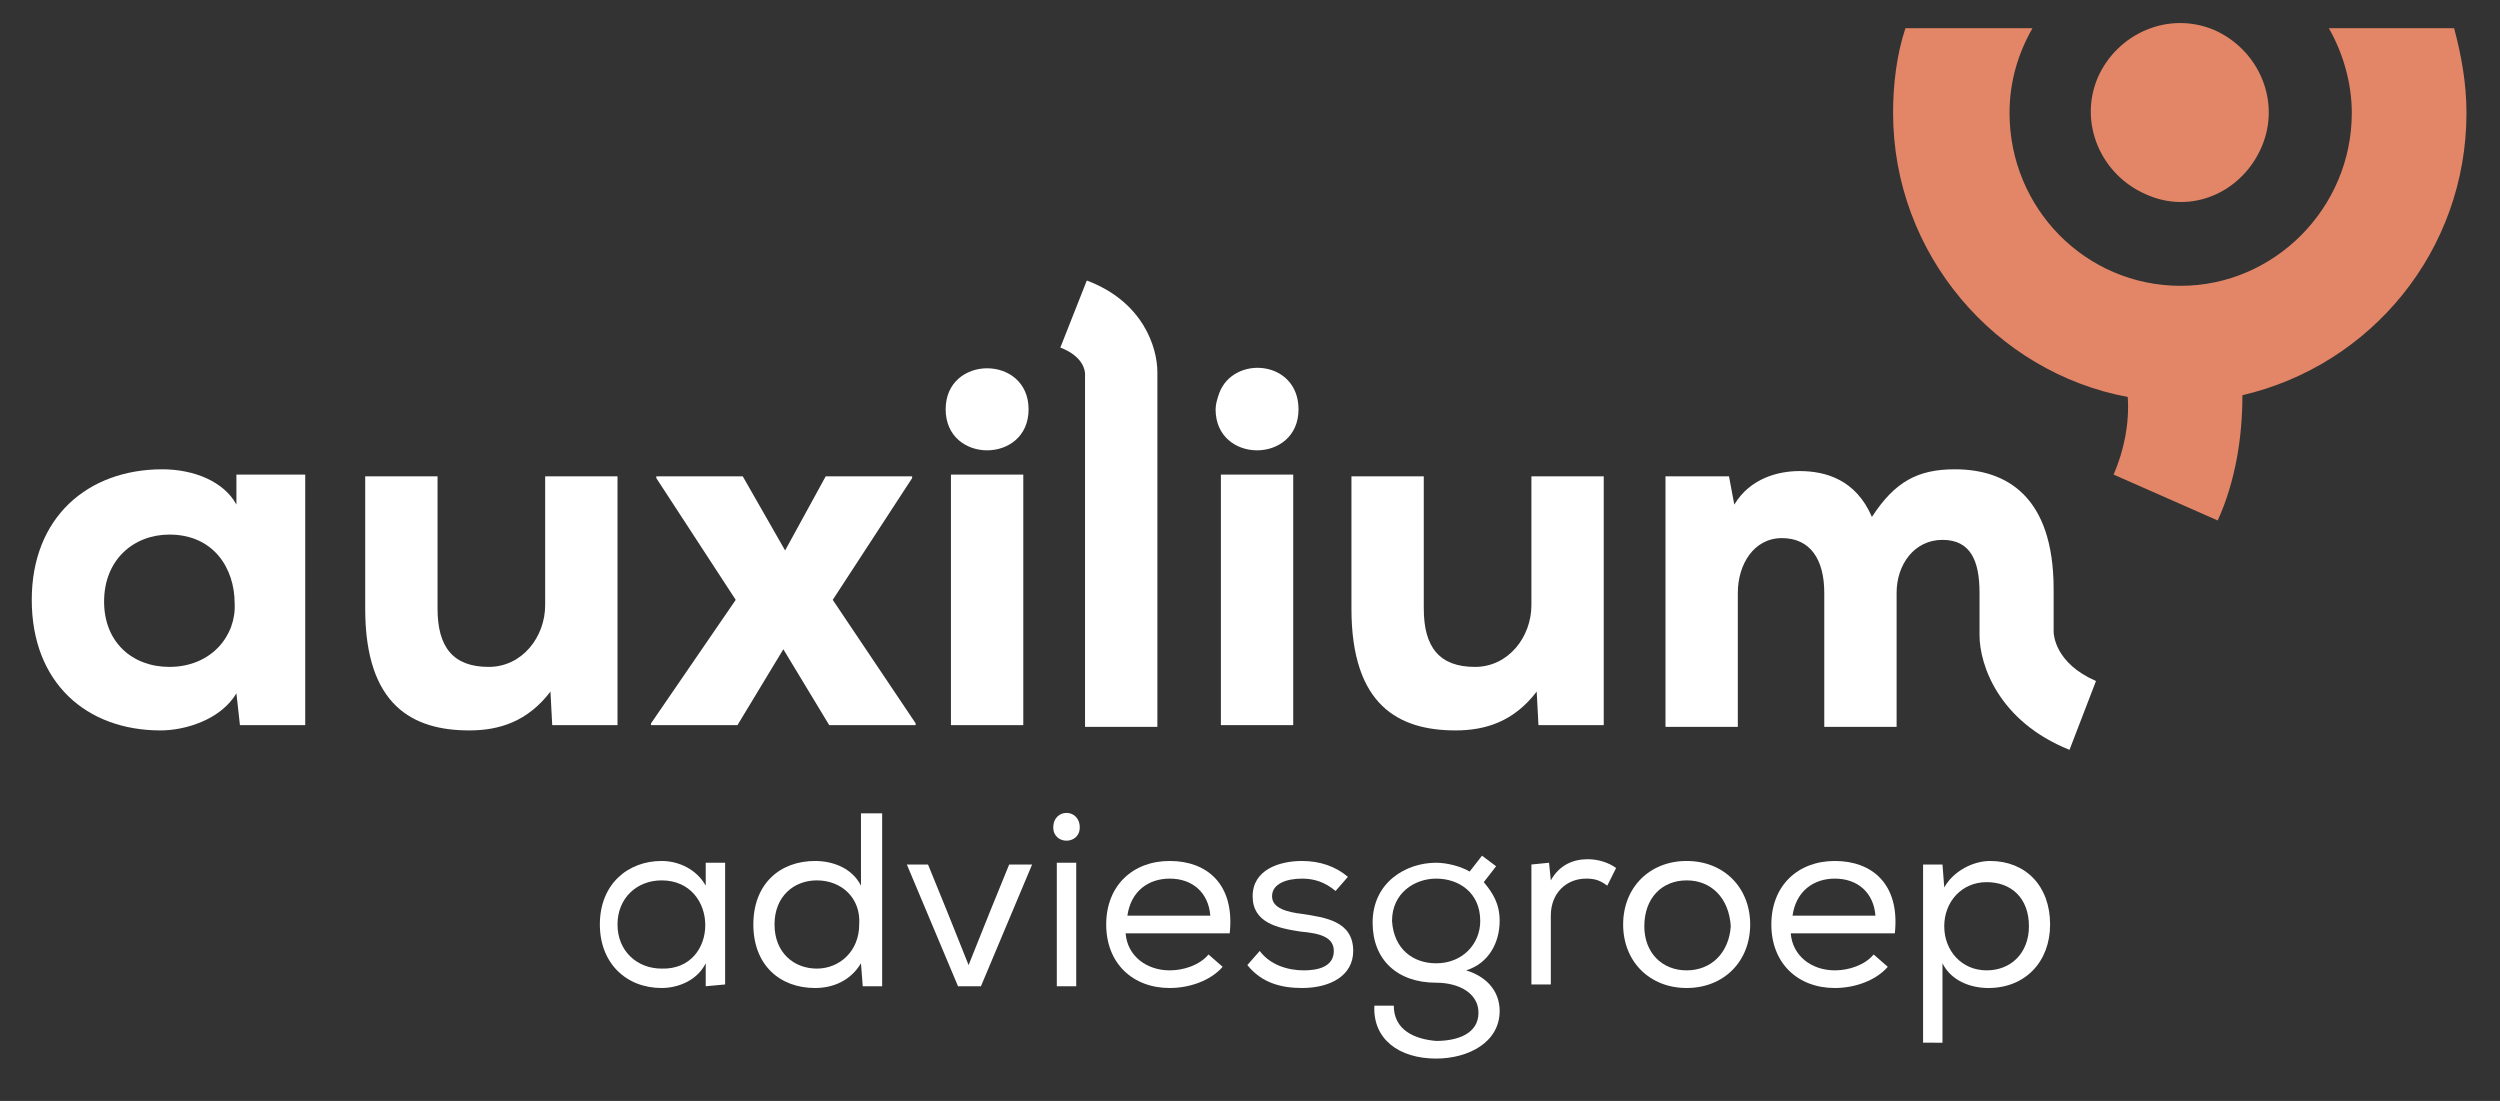
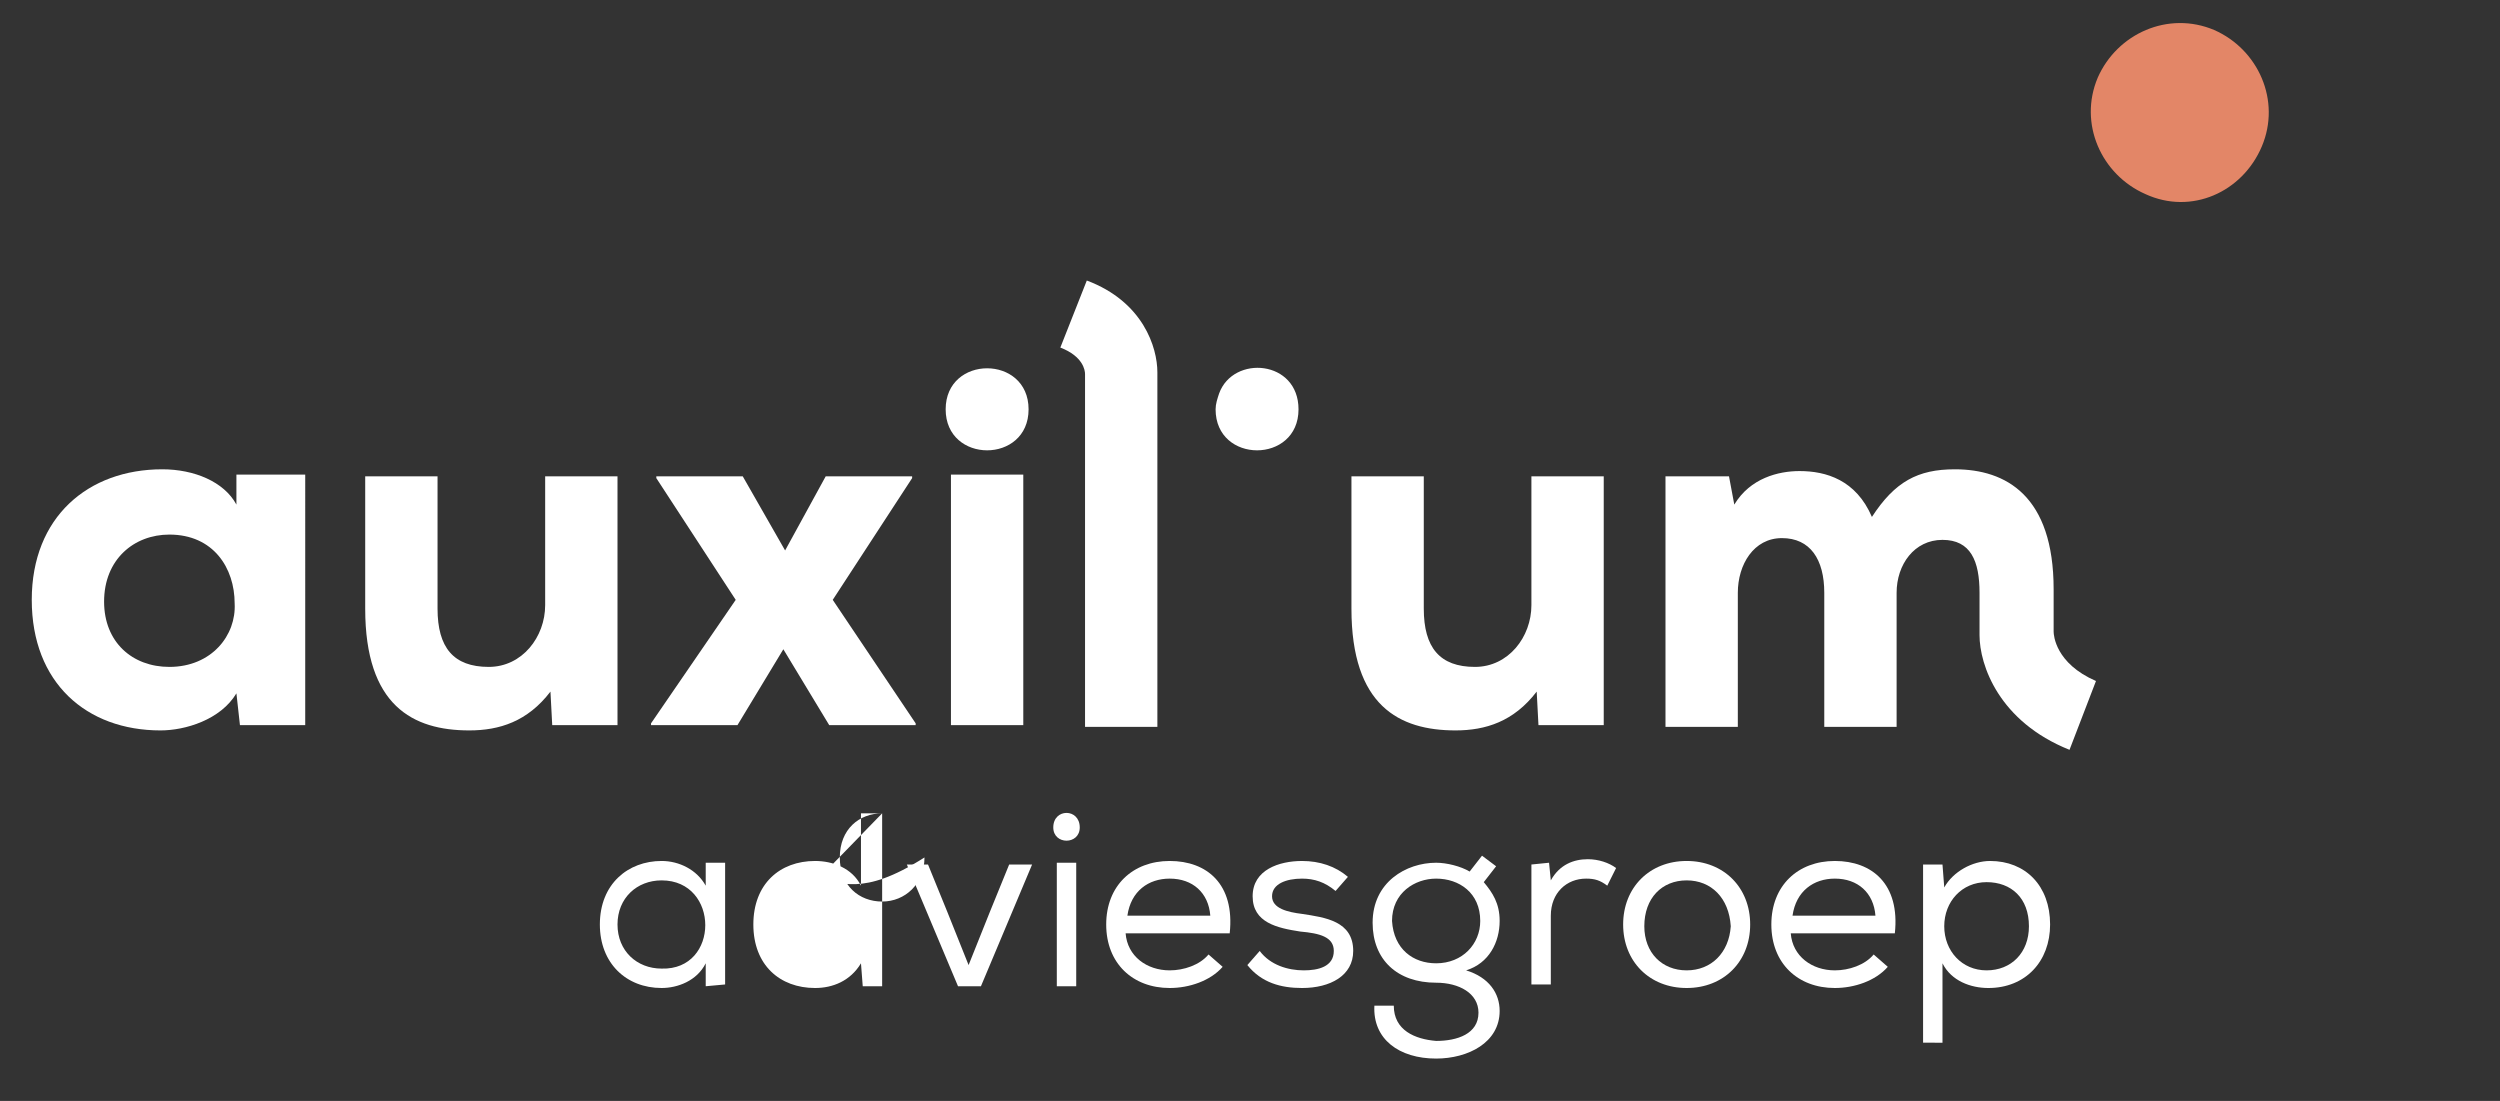
<svg xmlns="http://www.w3.org/2000/svg" version="1.1" id="Laag_1" x="0px" y="0px" viewBox="0 0 141.7 62.4" style="enable-background:new 0 0 141.7 62.4;" xml:space="preserve">
  <rect x="0" y="0" width="141.7" height="62.4" fill="#333333" stroke="none" />
  <style type="text/css"> .st0{fill:#FFFFFF;} .st1{fill:#E38667;} </style>
  <g>
    <g>
      <path class="st0" d="M40,55.9l0-1.3c-0.5,1-1.6,1.4-2.5,1.4c-2,0-3.5-1.4-3.5-3.6c0-2.3,1.6-3.6,3.5-3.6c1,0,2,0.5,2.5,1.4l0-1.3 h1.1v6.9L40,55.9L40,55.9z M37.5,49.9c-1.4,0-2.5,1-2.5,2.5c0,1.5,1.1,2.5,2.5,2.5C40.8,55,40.8,49.9,37.5,49.9L37.5,49.9 L37.5,49.9z" />
-       <path class="st0" d="M50,46.1v9.8h-1.1l-0.1-1.3c-0.6,1-1.6,1.4-2.6,1.4c-2,0-3.5-1.3-3.5-3.6s1.5-3.6,3.5-3.6 c1,0,2.1,0.4,2.6,1.4v-4.1L50,46.1L50,46.1L50,46.1z M46.3,49.9c-1.3,0-2.4,0.9-2.4,2.5c0,1.6,1.1,2.5,2.4,2.5 c1.3,0,2.4-1,2.4-2.5C48.8,50.9,47.7,49.9,46.3,49.9L46.3,49.9z" />
+       <path class="st0" d="M50,46.1v9.8h-1.1l-0.1-1.3c-0.6,1-1.6,1.4-2.6,1.4c-2,0-3.5-1.3-3.5-3.6s1.5-3.6,3.5-3.6 c1,0,2.1,0.4,2.6,1.4v-4.1L50,46.1L50,46.1L50,46.1z c-1.3,0-2.4,0.9-2.4,2.5c0,1.6,1.1,2.5,2.4,2.5 c1.3,0,2.4-1,2.4-2.5C48.8,50.9,47.7,49.9,46.3,49.9L46.3,49.9z" />
      <path class="st0" d="M52.6,49l1.1,2.7l1.2,3l1.2-3l1.1-2.7h1.3l-2.9,6.9h-1.3L51.4,49H52.6z" />
      <path class="st0" d="M61.2,46.9c0,1-1.5,1-1.5,0C59.7,45.8,61.2,45.8,61.2,46.9z M59.9,55.9H61v-7h-1.1V55.9z" />
      <path class="st0" d="M69.3,54.8c-0.7,0.8-1.9,1.2-3,1.2c-2.1,0-3.6-1.4-3.6-3.6c0-2.2,1.5-3.6,3.6-3.6c2.1,0,3.7,1.3,3.4,4.1h-5.9 c0.1,1.3,1.2,2.1,2.5,2.1c0.8,0,1.7-0.3,2.2-0.9L69.3,54.8L69.3,54.8L69.3,54.8z M68.6,51.9c-0.1-1.3-1-2.1-2.3-2.1 c-1.2,0-2.2,0.7-2.4,2.1L68.6,51.9L68.6,51.9L68.6,51.9z" />
      <path class="st0" d="M75.7,50.5c-0.6-0.5-1.2-0.7-1.9-0.7c-0.9,0-1.7,0.3-1.7,1c0,0.7,0.9,0.9,1.7,1c1.3,0.2,2.9,0.4,2.9,2.1 c0,1.4-1.3,2.1-2.9,2.1c-1.2,0-2.3-0.3-3.1-1.3l0.7-0.8c0.6,0.8,1.6,1.1,2.5,1.1c0.8,0,1.7-0.2,1.7-1.1c0-0.8-0.8-1-1.9-1.1 c-1.3-0.2-2.7-0.5-2.7-2c0-1.5,1.5-2,2.8-2c1,0,1.9,0.3,2.6,0.9L75.7,50.5L75.7,50.5L75.7,50.5z" />
      <path class="st0" d="M81.4,59c1.2,0,2.4-0.4,2.4-1.6c0-1.1-1.1-1.7-2.4-1.7c-2.2,0-3.6-1.3-3.6-3.4c0-2.3,1.9-3.4,3.6-3.4 c0.6,0,1.4,0.2,1.9,0.5l0.7-0.9l0.8,0.6L84.1,50c0.5,0.6,0.9,1.2,0.9,2.2c0,1.2-0.6,2.4-1.9,2.8c1.3,0.4,1.9,1.3,1.9,2.3 c0,1.8-1.8,2.7-3.6,2.7c-2.1,0-3.6-1.1-3.5-3H79C79,58.4,80.2,58.9,81.4,59L81.4,59z M81.4,54.6c1.5,0,2.5-1.1,2.5-2.4 c0-1.6-1.2-2.4-2.5-2.4c-1.2,0-2.5,0.8-2.5,2.4C79,53.8,80.1,54.6,81.4,54.6L81.4,54.6z" />
      <path class="st0" d="M87.8,48.9l0.1,1c0.5-0.9,1.3-1.2,2.1-1.2c0.6,0,1.2,0.2,1.6,0.5l-0.5,1c-0.4-0.3-0.7-0.4-1.2-0.4 c-1.1,0-2,0.8-2,2.1v3.9h-1.1V49L87.8,48.9L87.8,48.9L87.8,48.9z" />
      <path class="st0" d="M95.6,48.8c2.1,0,3.6,1.5,3.6,3.6c0,2.1-1.5,3.6-3.6,3.6S92,54.5,92,52.4C92,50.3,93.5,48.8,95.6,48.8z M95.6,49.9c-1.4,0-2.4,1-2.4,2.6c0,1.5,1,2.5,2.4,2.5c1.4,0,2.4-1,2.5-2.5C98,50.9,97,49.9,95.6,49.9z" />
      <path class="st0" d="M107,54.8c-0.7,0.8-1.9,1.2-3,1.2c-2.1,0-3.6-1.4-3.6-3.6c0-2.2,1.5-3.6,3.6-3.6c2.1,0,3.7,1.3,3.4,4.1h-5.9 c0.1,1.3,1.2,2.1,2.5,2.1c0.8,0,1.7-0.3,2.2-0.9L107,54.8L107,54.8L107,54.8z M106.3,51.9c-0.1-1.3-1-2.1-2.3-2.1 c-1.2,0-2.2,0.7-2.4,2.1L106.3,51.9L106.3,51.9L106.3,51.9z" />
      <path class="st0" d="M109,49h1.1l0.1,1.3c0.5-0.9,1.6-1.5,2.6-1.5c2,0,3.4,1.4,3.4,3.6c0,2.1-1.4,3.6-3.5,3.6 c-1,0-2.1-0.4-2.6-1.4v4.5H109V49z M115,52.5c0-1.6-1-2.5-2.4-2.5c-1.4,0-2.4,1.1-2.4,2.5c0,1.4,1,2.5,2.4,2.5 C114,55,115,54,115,52.5z" />
      <path class="st0" d="M116.4,35.8v-2.4c0-5.3-2.7-6.8-5.6-6.8c-2.1,0-3.4,0.7-4.7,2.7c-0.9-2.1-2.6-2.6-4.1-2.6 c-1.2,0-2.8,0.4-3.7,1.9L98,27h-3.6v14.2h4.1v-7.6c0-1.6,0.9-3.1,2.5-3.1c1.6,0,2.4,1.2,2.4,3.1v7.6h4.1v-7.6c0-1.6,1-3,2.6-3 c1.6,0,2.1,1.2,2.1,3v2.4c0,1.7,1.1,4.9,5.1,6.5l1.5-3.9C116.5,37.6,116.4,36,116.4,35.8L116.4,35.8z" />
      <path class="st0" d="M13.4,28.6c-0.7-1.3-2.4-2-4.2-2C5,26.6,1.8,29.3,1.8,34c0,4.7,3.1,7.4,7.3,7.4c1.4,0,3.4-0.6,4.3-2.1 l0.2,1.8h3.7V26.9h-3.9L13.4,28.6L13.4,28.6z M9.6,37.8c-2.1,0-3.7-1.4-3.7-3.7c0-2.4,1.7-3.8,3.7-3.8c2.5,0,3.7,1.9,3.7,3.9 C13.4,36,12,37.8,9.6,37.8z" />
      <path class="st0" d="M30.9,34.3c0,1.8-1.3,3.5-3.2,3.5c-2,0-2.9-1.1-2.9-3.3V27h-4.1v7.5c0,5.5,2.7,6.9,5.9,6.9 c1.7,0,3.3-0.5,4.6-2.2l0.1,1.9H35V27h-4.1L30.9,34.3L30.9,34.3z" />
      <path class="st0" d="M51.7,27.1V27h-4.9l-2.3,4.2L42.1,27h-4.9v0.1l4.5,6.9l-4.8,7v0.1h4.9l2.6-4.3l2.6,4.3h4.9v-0.1l-4.7-7 L51.7,27.1z" />
      <path class="st0" d="M58,26.9h-4.1v14.2H58V26.9z" />
      <path class="st0" d="M53.6,23.2c0,3.1,4.7,3.1,4.7,0C58.3,20.1,53.6,20.1,53.6,23.2z" />
      <path class="st0" d="M69.1,22.3c-0.1,0.3-0.2,0.6-0.2,0.9c0,3.1,4.7,3.1,4.7,0C73.6,20.4,69.9,20.1,69.1,22.3z" />
-       <path class="st0" d="M73.3,26.9h-4.1v14.2h4.1V26.9z" />
      <path class="st0" d="M86.8,34.3c0,1.8-1.3,3.5-3.2,3.5c-2,0-2.9-1.1-2.9-3.3V27h-4.1v7.5c0,5.5,2.7,6.9,5.9,6.9 c1.7,0,3.3-0.5,4.6-2.2l0.1,1.9h3.7V27h-4.1L86.8,34.3L86.8,34.3z" />
      <path class="st0" d="M61.6,15.9l-1.5,3.8c1.3,0.5,1.4,1.3,1.4,1.5v-0.1v20.1h4.1V21.1C65.6,19.7,64.8,17.1,61.6,15.9L61.6,15.9z" />
-       <path class="st1" d="M139.8,6.4c0-1.7-0.3-3.3-0.7-4.8H132c0.8,1.4,1.3,3.1,1.3,4.8c0,5.4-4.4,9.8-9.7,9.8c-5.4,0-9.7-4.4-9.7-9.8 c0-1.8,0.5-3.4,1.3-4.8H108c-0.5,1.5-0.7,3.2-0.7,4.8c0,8,5.8,14.7,13.3,16.1c0.1,1.5-0.2,3-0.8,4.4l5.9,2.6 c1-2.2,1.4-4.7,1.4-7.1C134.4,20.7,139.8,14.2,139.8,6.4L139.8,6.4z" />
      <path class="st1" d="M128.2,8.3c1.1-2.6-0.2-5.5-2.7-6.6c-2.6-1.1-5.5,0.2-6.6,2.7c-1.1,2.6,0.2,5.5,2.7,6.6 C124.2,12.2,127.1,10.9,128.2,8.3z" />
    </g>
  </g>
</svg>